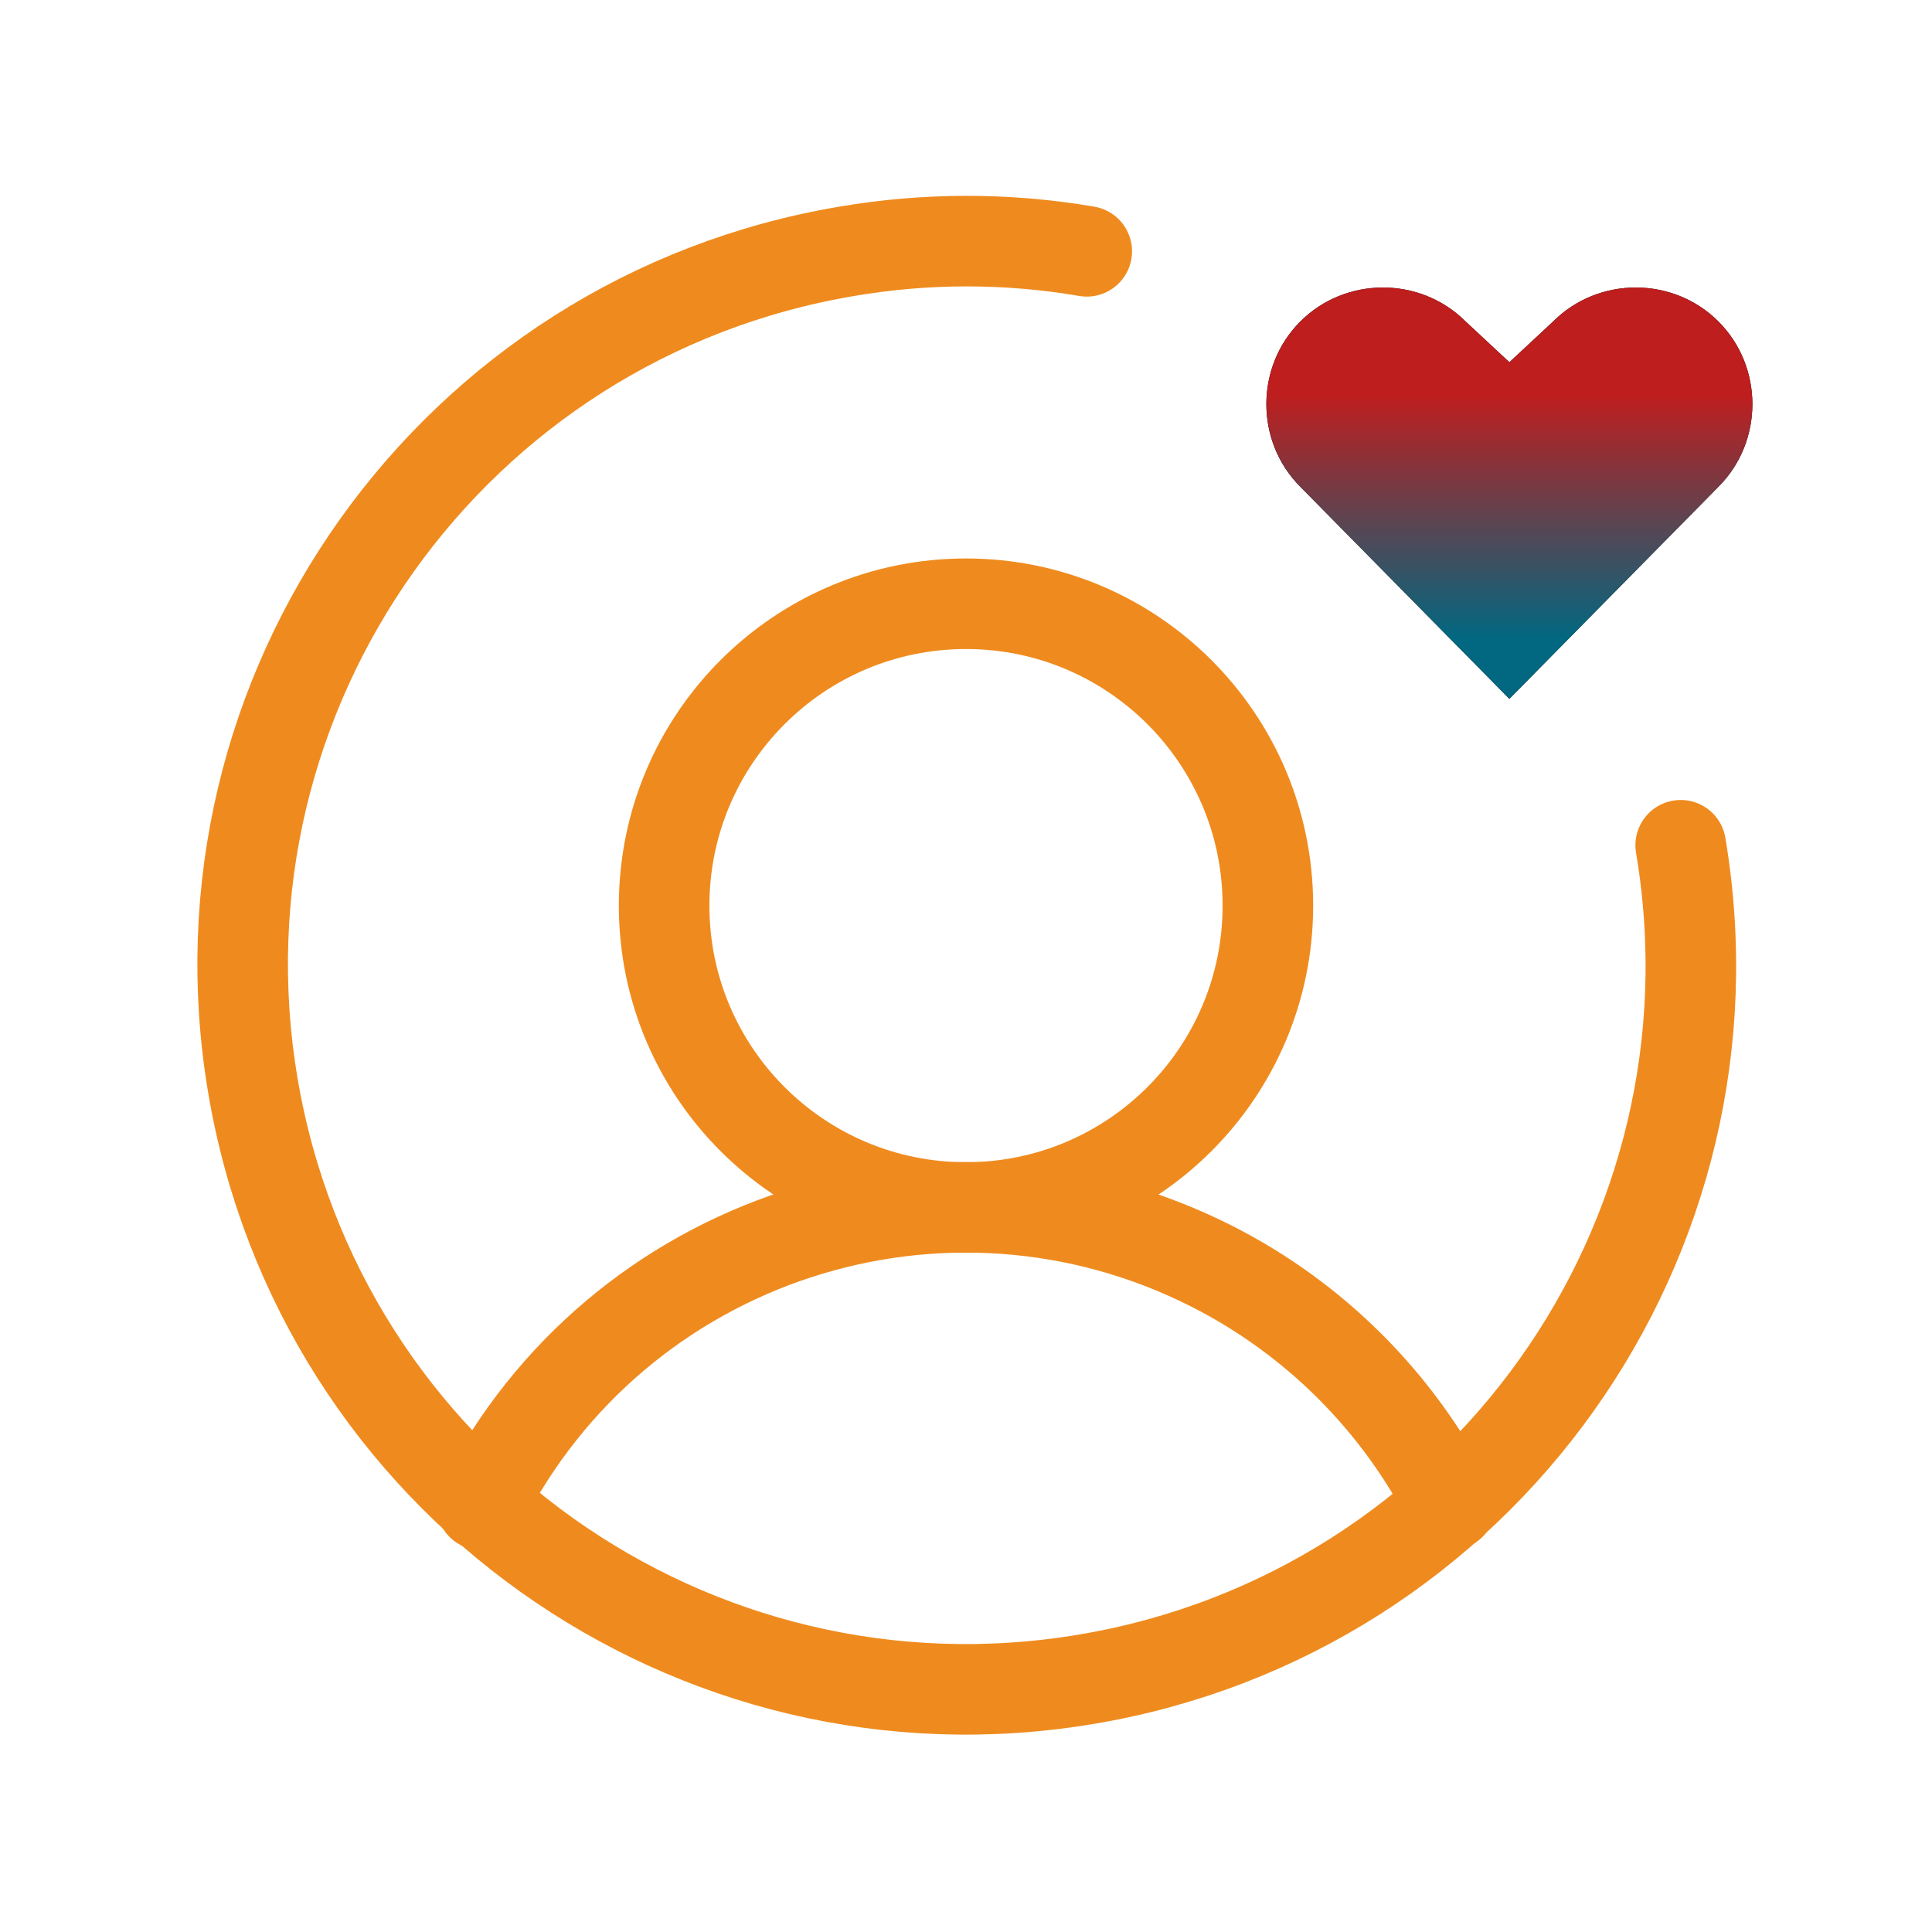
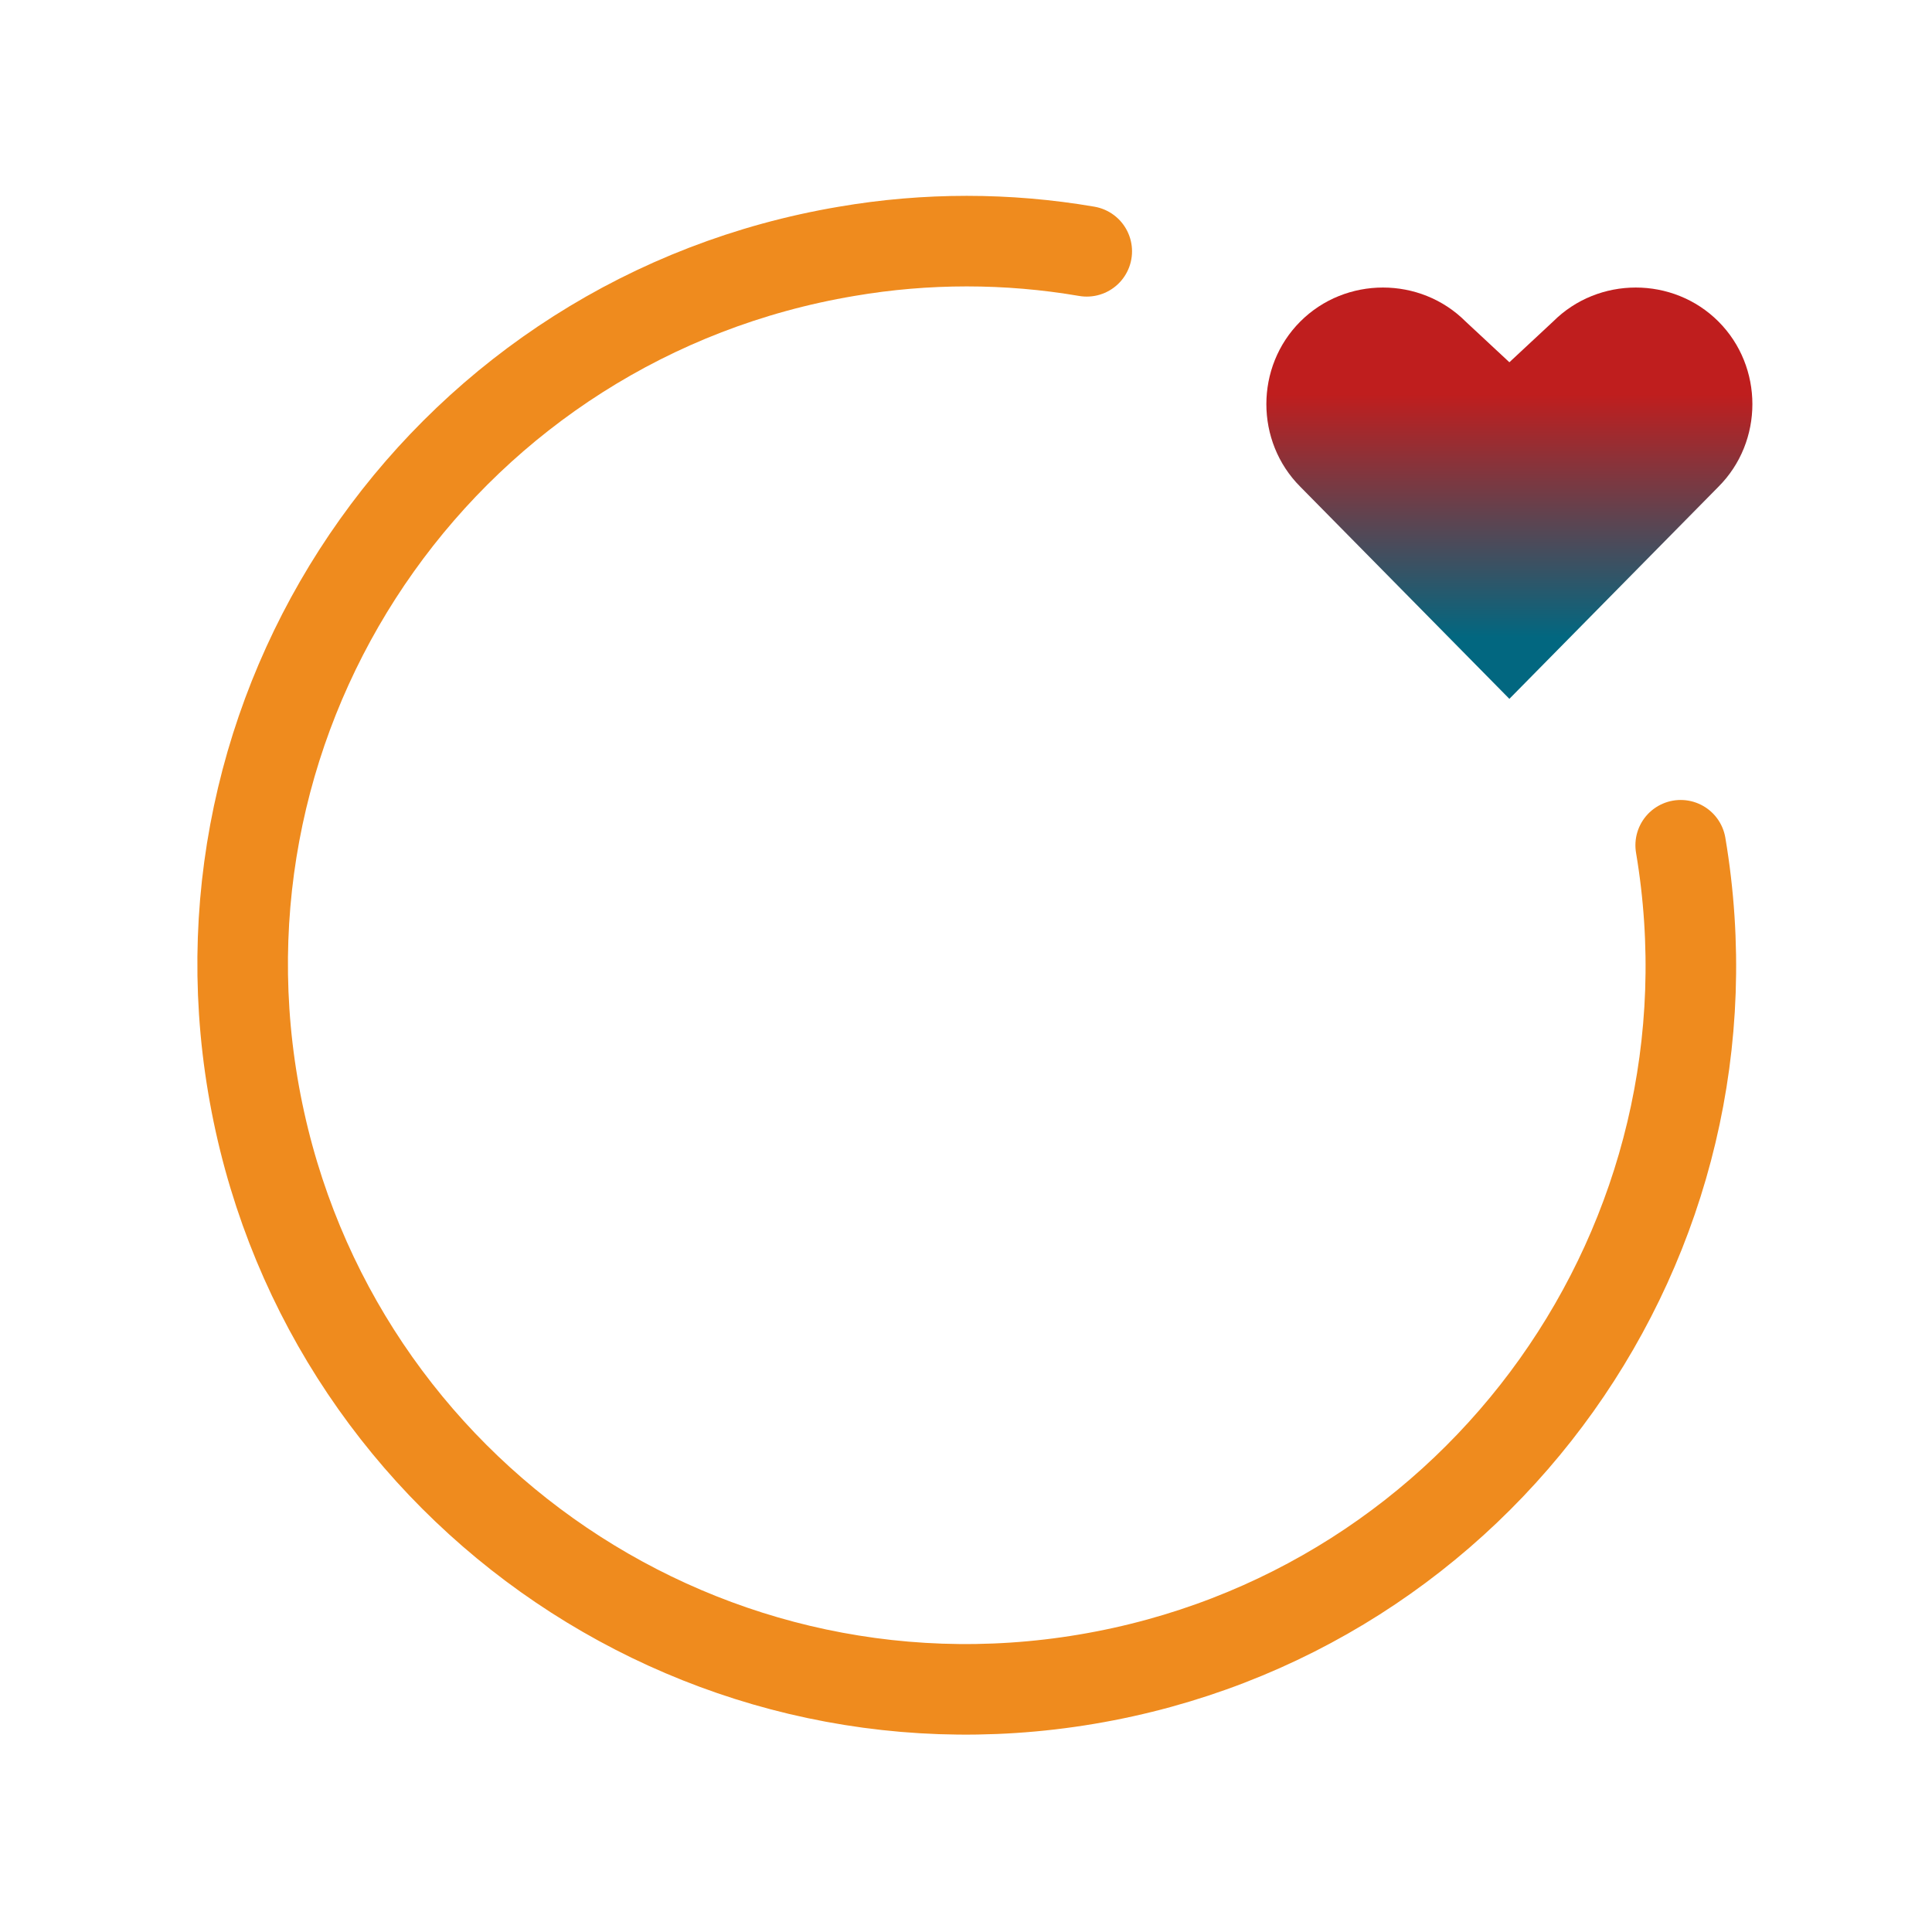
<svg xmlns="http://www.w3.org/2000/svg" width="64" height="64" viewBox="0 0 64 64" fill="none">
-   <path d="M32 40C37.523 40 42 35.523 42 30C42 24.477 37.523 20 32 20C26.477 20 22 24.477 22 30C22 35.523 26.477 40 32 40Z" stroke="#EF8B1E" stroke-width="3" stroke-linecap="round" stroke-linejoin="round" />
-   <path d="M15.95 49.85C20.45 40.975 31.275 37.45 40.15 41.95C43.55 43.675 46.325 46.45 48.05 49.85" stroke="#EF8B1E" stroke-width="3" stroke-linecap="round" stroke-linejoin="round" />
  <path d="M55.675 28C57.875 41.05 49.075 53.425 36 55.625C22.95 57.825 10.575 49.025 8.375 35.95C6.175 22.9 14.975 10.525 28.05 8.325C30.675 7.875 33.375 7.875 36 8.325" stroke="#EF8B1E" stroke-width="3" stroke-linecap="round" stroke-linejoin="round" />
-   <path d="M50 23.15L56.925 16.125C58.425 14.625 58.425 12.15 56.925 10.65C55.425 9.15 52.95 9.15 51.45 10.65L50 12L48.55 10.65C47.05 9.15 44.575 9.15 43.075 10.65C41.575 12.15 41.575 14.625 43.075 16.125L50 23.15Z" fill="black" />
  <path d="M50 23.15L56.925 16.125C58.425 14.625 58.425 12.15 56.925 10.65C55.425 9.15 52.95 9.15 51.45 10.65L50 12L48.55 10.65C47.05 9.15 44.575 9.15 43.075 10.65C41.575 12.15 41.575 14.625 43.075 16.125L50 23.15Z" fill="url(#paint0_linear_68_490)" />
  <defs>
    <linearGradient id="paint0_linear_68_490" x1="50" y1="23.15" x2="50" y2="9.525" gradientUnits="userSpaceOnUse">
      <stop offset="0.15" stop-color="#026780" />
      <stop offset="0.74" stop-color="#BF1E1E" />
    </linearGradient>
  </defs>
</svg>